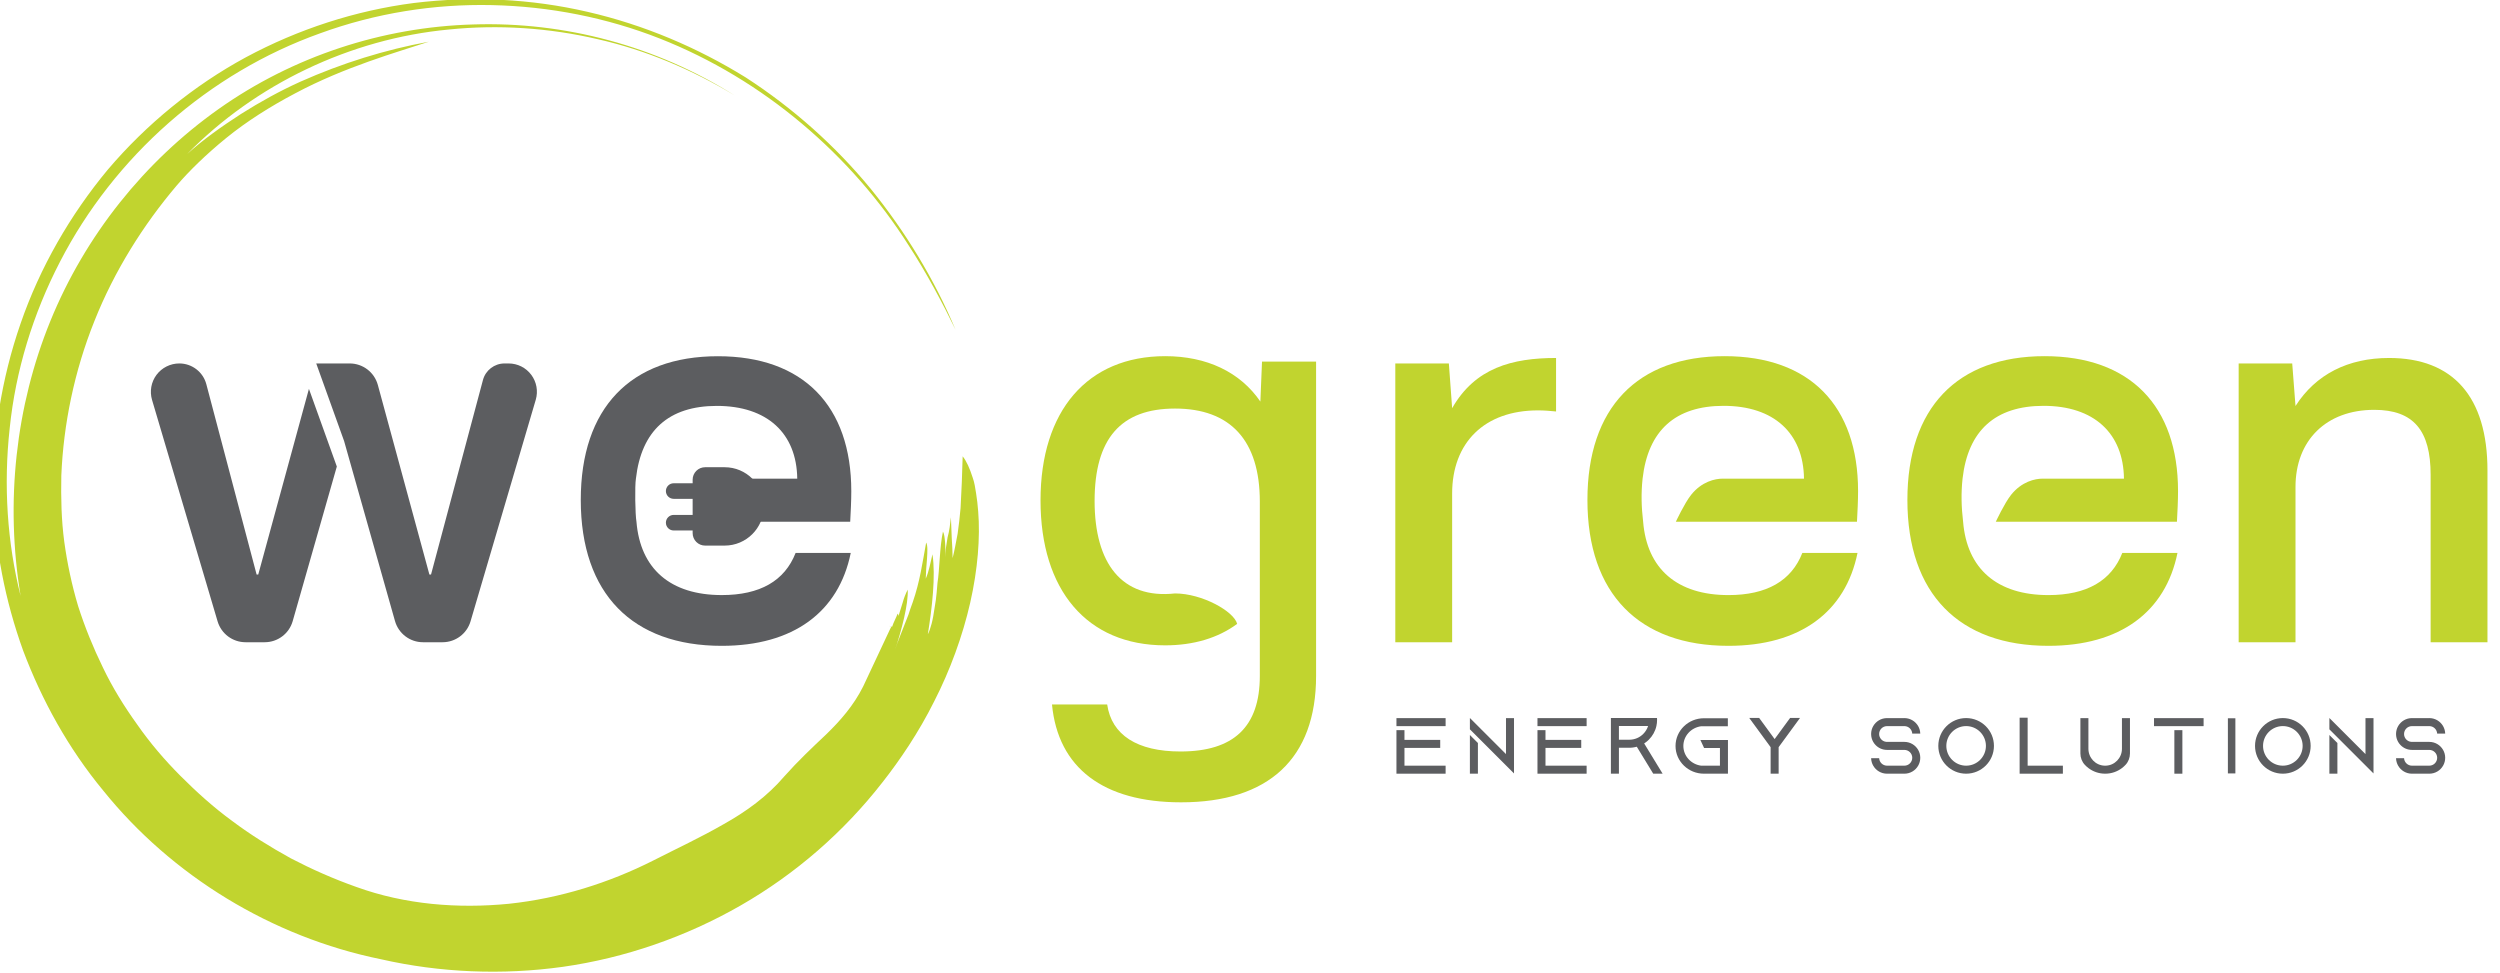
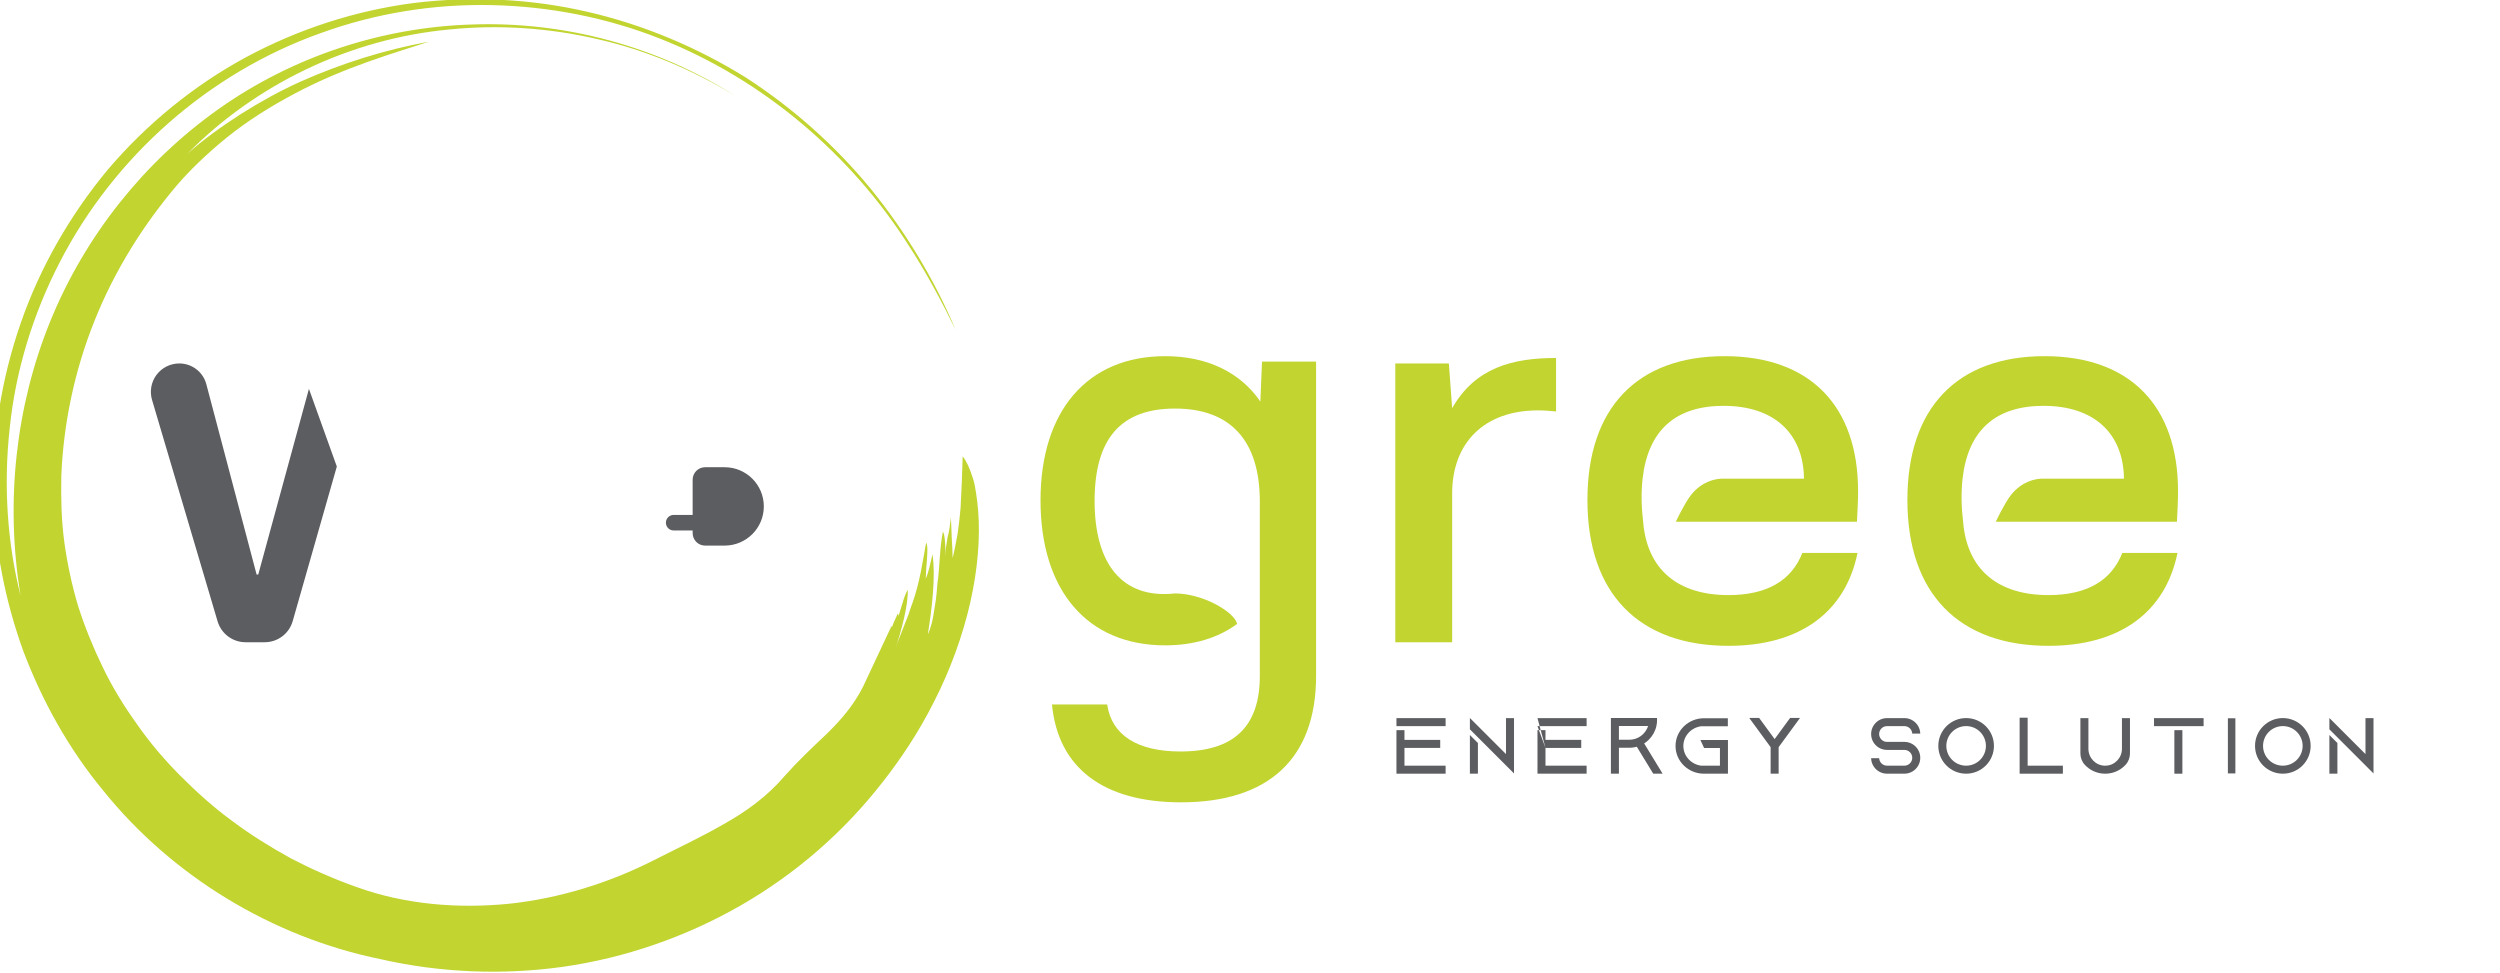
<svg xmlns="http://www.w3.org/2000/svg" width="100%" height="100%" viewBox="0 0 257 100" version="1.1" xml:space="preserve" style="fill-rule:evenodd;clip-rule:evenodd;stroke-linejoin:round;stroke-miterlimit:2;">
  <g transform="matrix(1,0,0,1,-271.725,-2984.72)">
    <g transform="matrix(1.083,0,0,2.118,-1841.67,2122.12)">
      <g id="logo" transform="matrix(0.935,0,0,0.478,1876,339.88)">
        <g>
          <g id="we" transform="matrix(4.627,0,0,4.627,-877.488,-537.791)">
-             <path d="M214.63,156.379C214.63,156.379 215.425,159.193 215.746,160.327C215.824,160.603 216.075,160.793 216.361,160.793C216.5,160.793 216.652,160.793 216.79,160.793C217.074,160.793 217.324,160.606 217.404,160.334C217.709,159.298 218.453,156.768 218.835,155.471C218.89,155.283 218.853,155.08 218.736,154.924C218.619,154.767 218.435,154.675 218.239,154.675L218.15,154.675C217.928,154.675 217.733,154.824 217.676,155.039C217.384,156.132 216.537,159.307 216.537,159.307L216.501,159.307C216.501,159.307 215.691,156.326 215.37,155.147C215.294,154.868 215.041,154.675 214.752,154.675C214.411,154.675 214.018,154.675 214.018,154.675" style="fill:rgb(92,93,96);fill-rule:nonzero;" />
            <path d="M213.858,155.233L212.746,159.307L212.71,159.307C212.71,159.307 211.915,156.299 211.607,155.131C211.536,154.862 211.292,154.675 211.015,154.675C211.014,154.675 211.014,154.675 211.014,154.675C210.817,154.675 210.632,154.768 210.514,154.925C210.396,155.083 210.36,155.287 210.416,155.476C210.8,156.776 211.548,159.301 211.854,160.335C211.935,160.607 212.184,160.793 212.468,160.793C212.603,160.793 212.751,160.793 212.887,160.793C213.173,160.793 213.424,160.604 213.502,160.329C213.795,159.304 214.47,156.937 214.47,156.937" style="fill:rgb(92,93,96);fill-rule:nonzero;" />
            <g transform="matrix(0.216,0,0,0.216,189.636,81.849)">
-               <path d="M145.353,348.862C145.233,349.592 145.279,352.512 145.409,353.242C145.798,358.022 148.853,360.69 154.075,360.69C157.963,360.69 160.463,359.245 161.574,356.41L167.175,356.41C165.955,362.409 161.352,365.847 154.075,365.847C145.02,365.847 139.752,360.578 139.752,351.024C139.752,341.693 144.799,336.424 153.686,336.424C162.351,336.424 167.231,341.47 167.231,350.137C167.231,351.08 167.175,352.244 167.12,353.242L153.661,353.242L153.661,348.862L161.741,348.862C161.685,344.249 158.685,341.47 153.575,341.47C148.686,341.47 145.909,343.971 145.353,348.862Z" style="fill:rgb(92,93,96);fill-rule:nonzero;" />
-             </g>
+               </g>
            <g transform="matrix(2.64661e-18,-0.043,0.043,2.64661e-18,214.426,175.043)">
              <g transform="matrix(0.496,0,0,0.496,107.722,153.87)">
                <path d="M631.03,70.707C631.03,67.305 629.679,64.044 627.274,61.639C624.869,59.234 621.607,57.883 618.206,57.883L563.217,57.883C559.816,57.883 556.554,59.234 554.149,61.639C551.744,64.044 550.393,67.305 550.393,70.707L550.393,90.793C550.393,113.06 568.444,131.111 590.711,131.111C590.712,131.111 590.712,131.111 590.712,131.111C612.979,131.111 631.03,113.06 631.03,90.793C631.03,83.511 631.03,76.426 631.03,70.707Z" style="fill:rgb(92,93,96);" />
              </g>
              <g transform="matrix(0.53,0,0,0.53,87.007,159.737)">
                <g transform="matrix(0.984,0,0,0.721,8.26,2.332)">
                  <path d="M584.812,31.217C584.812,25.48 581.398,20.822 577.193,20.822C572.988,20.822 569.574,25.48 569.574,31.217L569.574,62.703C569.574,68.44 572.988,73.098 577.193,73.098C581.398,73.098 584.812,68.44 584.812,62.703L584.812,31.217Z" style="fill:rgb(92,93,96);" />
                </g>
                <g transform="matrix(0.984,0,0,0.721,38.732,2.332)">
-                   <path d="M584.812,31.217C584.812,25.48 581.398,20.822 577.193,20.822C572.988,20.822 569.574,25.48 569.574,31.217L569.574,62.703C569.574,68.44 572.988,73.098 577.193,73.098C581.398,73.098 584.812,68.44 584.812,62.703L584.812,31.217Z" style="fill:rgb(92,93,96);" />
-                 </g>
+                   </g>
              </g>
            </g>
          </g>
          <g transform="matrix(0.426,0,0,-0.427,80.037,241.251)">
            <path d="M213.5,85C211.4,80.5 209.2,75.9 207.2,71.6C204.9,67 201.7,63.4 198.4,60.2C195,57 191.7,53.9 188.4,50.2C184.4,45.5 179.3,41.8 173.9,38.8C168.5,35.7 162.9,33.1 157.2,30.2C146.7,24.9 135,21.2 122.8,19.9C110.6,18.7 98,19.7 86.4,23.9C81,25.8 75.8,28.1 70.8,30.7C65.9,33.4 61.2,36.3 56.8,39.6C52.4,42.8 48.3,46.5 44.5,50.3C40.7,54.1 37.2,58.2 34.2,62.5C31.1,66.8 28.3,71.3 26,76.1C23.7,80.8 21.7,85.7 20.1,90.7C18.6,95.7 17.5,100.9 16.8,106C16.1,111.2 16,116.5 16.1,121.7C16.6,133.9 19.2,146.6 24,158.5C28.7,170.3 35.6,181.3 43.6,190.7C46.5,194.1 50.6,198.1 55.4,202C60.2,205.9 65.9,209.5 71.8,212.6C83.6,218.9 96.1,222.4 103.7,224.9C93.3,223 83,219.8 73.1,215.4C68.2,213.2 63.5,210.6 58.9,207.7C54.4,204.8 50,201.7 46.1,198.2C62.3,214.7 84.9,225.6 108.5,227.8C120.3,229 132.3,228.2 143.9,225.5C155.5,222.9 166.5,218.2 176.6,212.1C157.9,223.9 136,229.7 114.3,229C92.6,228.4 71.3,221.4 53.6,208.9C35.9,196.4 21.8,178.8 13.5,158.5C5.2,138.2 2.7,115.3 6.4,93.1C3.2,105.8 2.3,119.4 3.8,133C5.2,146.6 9.3,160.1 15.8,172.6C22.2,185 31.1,196.3 41.7,205.6C52.3,214.9 64.6,222.2 77.8,226.9C91,231.7 104.9,233.9 118.7,233.6C132.5,233.3 146.1,230.6 158.6,225.7C171.1,220.8 182.6,213.8 192.6,205.4C202.6,197 211.2,187.2 218,176.5C222.2,170.1 226.3,162.4 229.2,156.4C224.2,168.3 217.3,179.7 209,189.9C200.6,200.1 190.5,209.1 179.2,216.4C167.7,223.5 155,228.9 141.5,232C128.1,235.1 114,235.8 100.1,234.1C86.2,232.3 72.6,227.9 60.1,221.2C47.7,214.5 36.4,205.3 27.2,194.5C18.2,183.7 11,171.2 6.4,157.9C4.1,151.3 2.4,144.5 1.3,137.6C0.2,130.8 -0.2,123.9 0,117.1C0.2,104.6 2.7,92 7,80.1C11.5,68.2 17.8,56.8 26.1,46.8C42.4,26.6 66.2,12 92.3,6.7C106.4,3.5 121.2,2.9 135.6,4.9C150.4,7 164.9,12 178,19.5C191.1,27 202.6,37 211.8,48.8C215.9,54 220.4,60.6 224.1,68C227.9,75.4 230.9,83.6 232.7,91.5C234.5,99.4 235.1,107 234.6,113.2C234.5,114.7 234.3,116.2 234.1,117.5C233.9,118.8 233.7,120.1 233.3,121.2C232.6,123.4 231.8,125.2 230.9,126.3C230.8,124.3 230.8,122.3 230.7,120.2C230.6,118.2 230.5,116.1 230.4,114C230.2,111.9 230,109.9 229.7,107.9C229.3,105.9 229,104 228.5,102.1C228.5,103.6 228.4,105.2 228.3,106.8C228.3,107.6 228.2,108.4 228.2,109.3C228.2,110.1 228.1,111 228.1,111.8C228,111 227.9,110.2 227.8,109.4C227.7,108.6 227.5,107.8 227.3,107C227,105.4 226.8,103.8 226.7,102.3C226.8,103.5 226.8,104.8 226.7,105.9C226.6,107 226.5,107.9 226.2,108.4C225.4,104.7 225.4,99.2 224.9,96.2C224.8,95.3 224.7,92.8 224.2,90.2C224,88.9 223.8,87.6 223.5,86.5C223.2,85.4 222.9,84.5 222.6,84C223.6,90.2 224.5,97.9 223.7,103C223.2,101 222.9,99 222.1,97.2C222.1,97.8 222.2,98.6 222.2,99.4C222.3,100.2 222.3,101.1 222.4,101.9C222.5,103.6 222.6,105.1 222.2,105.8C221.3,100.9 220.7,96.5 219,91.6C218.6,90.6 218.3,89.6 218,88.7C217.6,87.8 217.3,86.8 216.9,85.9C216.2,84 215.4,82.3 214.8,80.3C216.3,84.9 218,91.1 217.8,94.6C217.3,93.6 216.9,92.6 216.6,91.5L216.1,89.9C215.9,89.4 215.8,88.8 215.6,88.3C215.6,88.6 215.5,88.8 215.4,88.9C215.1,88 214.4,86.8 214.1,85.8C213.9,85.9 213.6,85.7 213.5,86C213.6,85.9 213.8,85.8 213.9,85.8" style="fill:rgb(193,212,47);fill-rule:nonzero;" />
          </g>
          <g transform="matrix(0.987,0,0,0.987,-188.201,-2212.86)">
            <path d="M401.995,2454.39L401.995,2436.45C401.995,2430.14 398.956,2426.88 393.272,2426.88C387.701,2426.88 385,2429.97 385,2436.39C385,2442.8 387.79,2446.5 393.272,2445.9C396.045,2445.9 399.338,2447.74 399.663,2449.03C397.709,2450.48 395.181,2451.24 392.259,2451.24C384.213,2451.24 379.438,2445.56 379.438,2436.33C379.438,2427.1 384.269,2421.49 392.259,2421.49C396.536,2421.49 399.969,2423.12 402.051,2426.16L402.22,2422.05L407.782,2422.05L407.782,2454.39C407.782,2462.89 402.894,2467.39 393.891,2467.39C385.9,2467.39 381.236,2463.85 380.618,2457.32L386.294,2457.32C386.744,2460.47 389.389,2462.16 393.835,2462.16C399.294,2462.16 401.995,2459.63 401.995,2454.39Z" style="fill:rgb(193,212,47);" />
          </g>
          <g transform="matrix(4.627,0,0,4.627,-877.488,-537.791)">
            <path d="M237.694,160.793L238.941,160.793L238.941,157.53C238.941,156.413 239.649,155.705 240.825,155.705C240.969,155.705 241.101,155.717 241.221,155.729L241.221,154.555C240.261,154.555 239.445,154.771 238.941,155.657L238.869,154.675L237.694,154.675L237.694,160.793Z" style="fill:rgb(193,212,47);fill-rule:nonzero;" />
          </g>
          <g transform="matrix(0.987,0,0,0.987,-188.201,-2212.86)">
            <path d="M444.787,2438.52C444.787,2438.52 445.668,2436.63 446.354,2435.76C447.449,2434.39 448.811,2434.09 449.614,2434.09L457.967,2434.09C457.91,2429.41 454.871,2426.6 449.694,2426.6C444.742,2426.6 441.928,2429.13 441.365,2434.09C441.206,2435.55 441.241,2437.03 441.421,2438.52C441.815,2443.37 444.91,2446.07 450.2,2446.07C454.14,2446.07 456.672,2444.6 457.798,2441.73L463.472,2441.73C462.236,2447.81 457.573,2451.29 450.2,2451.29C441.028,2451.29 435.691,2445.95 435.691,2436.28C435.691,2426.82 440.803,2421.49 449.807,2421.49C458.585,2421.49 463.529,2426.6 463.529,2435.38C463.529,2436.33 463.472,2437.51 463.416,2438.52L444.787,2438.52Z" style="fill:rgb(193,212,47);" />
          </g>
          <g transform="matrix(0.987,0,0,0.987,-155.718,-2212.86)">
            <path d="M444.787,2438.52C444.787,2438.52 445.668,2436.63 446.354,2435.76C447.449,2434.39 448.811,2434.09 449.614,2434.09L457.967,2434.09C457.91,2429.41 454.871,2426.6 449.694,2426.6C444.742,2426.6 441.928,2429.13 441.365,2434.09C441.206,2435.55 441.241,2437.03 441.421,2438.52C441.815,2443.37 444.91,2446.07 450.2,2446.07C454.14,2446.07 456.672,2444.6 457.798,2441.73L463.472,2441.73C462.236,2447.81 457.573,2451.29 450.2,2451.29C441.028,2451.29 435.691,2445.95 435.691,2436.28C435.691,2426.82 440.803,2421.49 449.807,2421.49C458.585,2421.49 463.529,2426.6 463.529,2435.38C463.529,2436.33 463.472,2437.51 463.416,2438.52L444.787,2438.52Z" style="fill:rgb(193,212,47);" />
          </g>
          <g transform="matrix(4.627,0,0,4.627,-877.488,-537.791)">
-             <path d="M257.445,160.793L257.445,157.385C257.445,156.365 258.117,155.693 259.174,155.693C260.038,155.693 260.41,156.149 260.41,157.121L260.41,160.793L261.657,160.793L261.657,157.025C261.657,155.406 260.902,154.555 259.498,154.555C258.597,154.555 257.889,154.914 257.445,155.609L257.373,154.675L256.198,154.675L256.198,160.793L257.445,160.793Z" style="fill:rgb(193,212,47);fill-rule:nonzero;" />
-           </g>
+             </g>
          <g transform="matrix(0.876,0,0,0.876,19.745,16.479)">
            <path d="M232.314,228.823L236.457,228.823L236.457,227.894L232.314,227.894L232.314,226.765L231.385,226.765L231.385,231.812L237.082,231.812L237.082,230.883L232.314,230.883L232.314,228.823ZM231.385,225.371L231.385,226.3L237.082,226.3L237.082,225.371L231.385,225.371Z" style="fill:rgb(92,93,96);fill-rule:nonzero;" />
            <path d="M239.896,231.812L240.825,231.812L240.825,228.256L239.896,227.327L239.896,231.812ZM244.08,225.369L244.08,229.54L239.896,225.356L239.896,226.67L240.825,227.599L240.825,227.599L244.08,230.854L245.009,231.783L245.009,225.369L244.08,225.369Z" style="fill:rgb(92,93,96);fill-rule:nonzero;" />
-             <path d="M248.657,228.823L252.8,228.823L252.8,227.894L248.657,227.894L248.657,226.765L247.728,226.765L247.728,231.812L253.424,231.812L253.424,230.883L248.657,230.883L248.657,228.823ZM247.728,225.371L247.728,226.3L253.424,226.3L253.424,225.371L247.728,225.371Z" style="fill:rgb(92,93,96);fill-rule:nonzero;" />
+             <path d="M248.657,228.823L252.8,228.823L252.8,227.894L248.657,227.894L248.657,226.765L247.728,226.765L247.728,231.812L253.424,231.812L253.424,230.883L248.657,230.883L248.657,228.823ZL247.728,226.3L253.424,226.3L253.424,225.371L247.728,225.371Z" style="fill:rgb(92,93,96);fill-rule:nonzero;" />
            <path d="M260.203,228.486L260.092,228.303C260.098,228.299 260.104,228.295 260.11,228.291C260.113,228.29 260.115,228.288 260.118,228.286C260.135,228.276 260.151,228.265 260.167,228.254C260.168,228.253 260.169,228.252 260.17,228.252C260.188,228.24 260.205,228.228 260.222,228.215C260.259,228.189 260.296,228.163 260.331,228.135C260.341,228.128 260.351,228.12 260.36,228.113C260.374,228.102 260.388,228.091 260.401,228.08C260.42,228.064 260.439,228.049 260.457,228.033C260.459,228.032 260.461,228.03 260.462,228.028C260.477,228.016 260.491,228.004 260.505,227.991C260.548,227.953 260.589,227.915 260.629,227.875C261.063,227.447 261.375,226.898 261.512,226.282C261.562,226.056 261.589,225.821 261.589,225.58C261.589,225.504 261.586,225.428 261.581,225.353L256.238,225.353L256.238,231.812L257.167,231.812L257.167,228.804L258.365,228.804C258.387,228.804 258.409,228.804 258.431,228.804C258.443,228.803 258.454,228.803 258.465,228.803C258.484,228.802 258.502,228.801 258.52,228.8C258.524,228.8 258.529,228.8 258.533,228.8C258.558,228.799 258.583,228.797 258.608,228.795C258.609,228.795 258.61,228.795 258.611,228.795C258.638,228.793 258.665,228.791 258.691,228.788C258.714,228.786 258.736,228.783 258.758,228.78C258.767,228.779 258.776,228.778 258.785,228.777C258.805,228.774 258.826,228.771 258.847,228.768C258.855,228.767 258.864,228.766 258.872,228.764C258.888,228.762 258.904,228.759 258.92,228.756C258.976,228.747 259.031,228.736 259.087,228.723C259.111,228.717 259.135,228.712 259.159,228.706C259.164,228.704 259.17,228.703 259.175,228.701C259.192,228.697 259.208,228.693 259.225,228.688C259.229,228.687 259.233,228.686 259.236,228.685L259.287,228.768L261.144,231.812L262.232,231.812L260.203,228.486ZM259.276,227.688C258.992,227.811 258.683,227.875 258.365,227.875L257.167,227.875L257.167,226.282L260.55,226.282C260.438,226.632 260.242,226.951 259.976,227.214C259.771,227.417 259.534,227.576 259.276,227.688Z" style="fill:rgb(92,93,96);fill-rule:nonzero;" />
            <path d="M269.803,227.907L266.61,227.907L267.039,228.836L268.874,228.836L268.874,230.883L266.696,230.883C265.534,230.729 264.635,229.763 264.635,228.599C264.635,227.434 265.534,226.468 266.696,226.314L269.791,226.314L269.791,225.385L267.022,225.385C266.119,225.385 265.301,225.739 264.706,226.314L264.706,226.314C264.102,226.896 263.728,227.704 263.728,228.599C263.728,229.493 264.102,230.301 264.706,230.883L264.706,230.883C265.301,231.458 266.119,231.812 267.022,231.812L269.803,231.812L269.803,227.907Z" style="fill:rgb(92,93,96);fill-rule:nonzero;" />
            <path d="M277.003,225.352L275.213,227.798L275.212,227.799L273.422,225.352L272.271,225.352L274.564,228.487L274.634,228.582L274.637,228.586L274.725,228.707L274.748,228.739L274.748,231.812L275.677,231.812L275.677,228.737L275.699,228.707L275.787,228.586L275.79,228.582L275.86,228.487L278.153,225.352L277.003,225.352Z" style="fill:rgb(92,93,96);fill-rule:nonzero;" />
            <path d="M290.247,228.126C290.247,228.126 288.401,228.126 288.401,228.126C288.348,228.121 288.295,228.119 288.241,228.119C288.209,228.119 288.178,228.12 288.147,228.121C287.685,228.076 287.324,227.685 287.324,227.212C287.324,226.708 287.734,226.298 288.238,226.298L290.279,226.298C290.752,226.315 291.135,226.692 291.161,227.163L292.091,227.163C292.082,226.849 291.995,226.554 291.848,226.298C291.848,226.297 291.848,226.297 291.847,226.297C291.536,225.755 290.958,225.385 290.293,225.369C290.276,225.368 290.261,225.368 290.245,225.368C290.228,225.368 290.213,225.368 290.197,225.369L288.238,225.369C287.552,225.369 286.954,225.743 286.637,226.298C286.482,226.567 286.395,226.879 286.395,227.212C286.395,227.544 286.482,227.857 286.637,228.126C286.714,228.261 286.808,228.385 286.916,228.496C287.25,228.841 287.719,229.055 288.238,229.055L290.247,229.055C290.751,229.055 291.162,229.465 291.162,229.969C291.162,230.473 290.751,230.883 290.247,230.883L288.241,230.883C287.752,230.883 287.351,230.499 287.325,230.017L286.395,230.017C286.403,230.332 286.491,230.627 286.638,230.883C286.956,231.438 287.555,231.812 288.241,231.812L290.247,231.812C290.933,231.812 291.531,231.438 291.848,230.883C292.003,230.614 292.091,230.302 292.091,229.969C292.091,229.637 292.003,229.324 291.848,229.055C291.531,228.5 290.933,228.126 290.247,228.126Z" style="fill:rgb(92,93,96);fill-rule:nonzero;" />
            <path d="M297.405,226.294C298.671,226.294 299.7,227.323 299.7,228.589C299.7,229.854 298.671,230.883 297.405,230.883C296.14,230.883 295.111,229.854 295.111,228.589C295.111,227.323 296.14,226.294 297.405,226.294ZM294.182,228.589C294.182,230.369 295.625,231.812 297.405,231.812C299.186,231.812 300.629,230.369 300.629,228.589C300.63,226.808 299.186,225.365 297.405,225.365C295.625,225.365 294.182,226.808 294.182,228.589Z" style="fill:rgb(92,93,96);fill-rule:nonzero;" />
            <path d="M304.534,230.883L304.534,225.321L303.605,225.321L303.605,231.812L308.618,231.812L308.618,230.883L304.534,230.883Z" style="fill:rgb(92,93,96);fill-rule:nonzero;" />
            <path d="M315.463,225.369L315.463,228.926C315.463,229.974 314.637,230.852 313.589,230.882C313.567,230.883 313.544,230.883 313.522,230.883C313.498,230.883 313.474,230.883 313.45,230.882C312.402,230.85 311.577,229.974 311.577,228.925L311.577,225.369L310.648,225.369L310.648,229.463C310.648,229.949 310.825,230.421 311.155,230.777C311.284,230.917 311.426,231.045 311.577,231.16C312.118,231.57 312.791,231.812 313.522,231.812C314.251,231.812 314.923,231.571 315.463,231.162C315.614,231.048 315.754,230.922 315.883,230.783C316.215,230.427 316.392,229.953 316.392,229.466L316.392,225.369L315.463,225.369Z" style="fill:rgb(92,93,96);fill-rule:nonzero;" />
            <path d="M322.467,231.812L322.467,226.766L321.538,226.766L321.538,231.812L322.467,231.812ZM324.926,226.301L324.926,225.372L319.179,225.372L319.179,226.301L324.926,226.301Z" style="fill:rgb(92,93,96);fill-rule:nonzero;" />
            <path d="M327.71,231.812L327.71,225.358L328.639,225.358L328.639,231.812L327.71,231.812ZM328.609,225.389L327.741,225.389L327.741,231.781L328.609,231.781L328.609,225.389ZM327.71,225.358L327.71,231.812L328.639,231.812L328.639,225.358L327.71,225.358Z" style="fill:rgb(92,93,96);fill-rule:nonzero;" />
            <g transform="matrix(1,0,0,1,0.807,0)">
              <path d="M333.303,226.294C334.568,226.294 335.597,227.323 335.597,228.589C335.597,229.854 334.568,230.883 333.303,230.883C332.037,230.883 331.008,229.854 331.008,228.589C331.008,227.323 332.037,226.294 333.303,226.294ZM330.079,228.589C330.079,230.369 331.522,231.812 333.303,231.812C335.083,231.812 336.526,230.369 336.526,228.589C336.527,226.808 335.083,225.365 333.303,225.365C331.522,225.365 330.079,226.808 330.079,228.589Z" style="fill:rgb(92,93,96);fill-rule:nonzero;" />
            </g>
            <path d="M339.503,231.812L340.432,231.812L340.432,228.256L339.503,227.327L339.503,231.812ZM343.687,225.369L343.687,229.54L339.503,225.356L339.503,226.67L340.432,227.599L340.432,227.599L343.687,230.854L344.616,231.783L344.616,225.369L343.687,225.369Z" style="fill:rgb(92,93,96);fill-rule:nonzero;" />
-             <path d="M351.08,228.126C351.08,228.126 349.234,228.126 349.234,228.126C349.181,228.121 349.128,228.119 349.074,228.119C349.042,228.119 349.011,228.12 348.98,228.121C348.518,228.076 348.157,227.685 348.157,227.212C348.157,226.708 348.567,226.298 349.071,226.298L351.112,226.298C351.585,226.315 351.968,226.692 351.994,227.163L352.924,227.163C352.915,226.849 352.828,226.554 352.681,226.298C352.681,226.297 352.681,226.297 352.681,226.297C352.369,225.755 351.791,225.385 351.126,225.369C351.11,225.368 351.094,225.368 351.078,225.368C351.062,225.368 351.046,225.368 351.03,225.369L349.071,225.369C348.386,225.369 347.788,225.743 347.47,226.298C347.316,226.567 347.228,226.879 347.228,227.212C347.228,227.544 347.316,227.857 347.47,228.126C347.547,228.261 347.641,228.385 347.749,228.496C348.084,228.841 348.552,229.055 349.071,229.055L351.08,229.055C351.585,229.055 351.995,229.465 351.995,229.969C351.995,230.473 351.585,230.883 351.08,230.883L349.074,230.883C348.585,230.883 348.184,230.499 348.158,230.017L347.228,230.017C347.236,230.332 347.324,230.627 347.471,230.883C347.789,231.438 348.388,231.812 349.074,231.812L351.08,231.812C351.766,231.812 352.364,231.438 352.681,230.883C352.836,230.614 352.924,230.302 352.924,229.969C352.924,229.637 352.836,229.324 352.681,229.055C352.364,228.5 351.766,228.126 351.08,228.126Z" style="fill:rgb(92,93,96);fill-rule:nonzero;" />
          </g>
        </g>
      </g>
    </g>
  </g>
</svg>